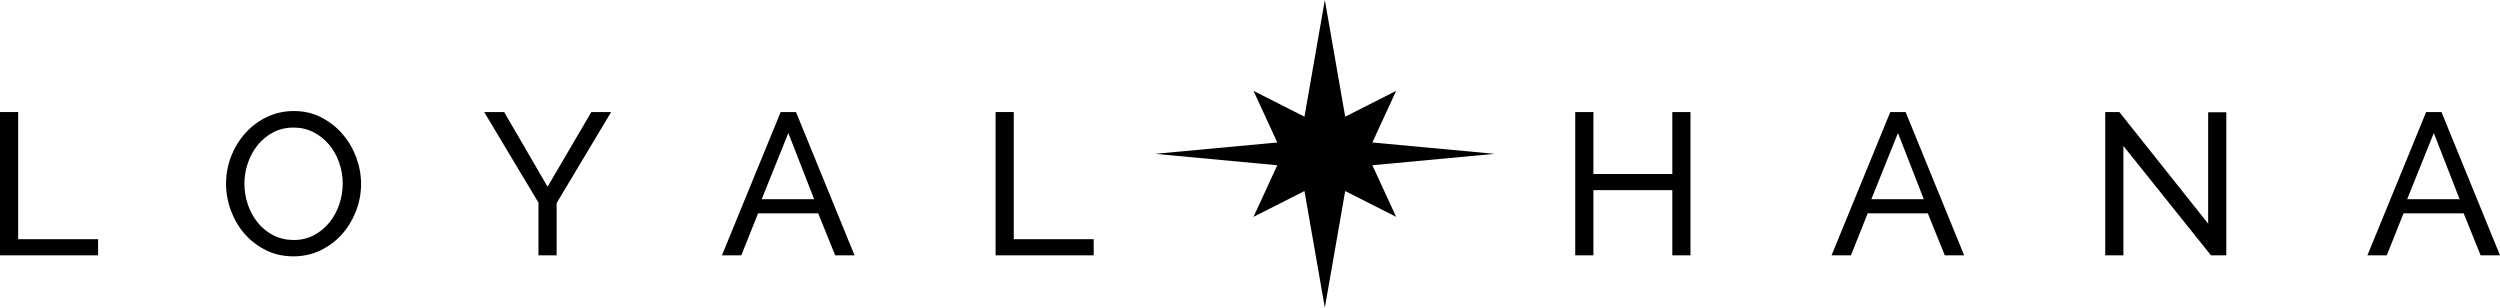
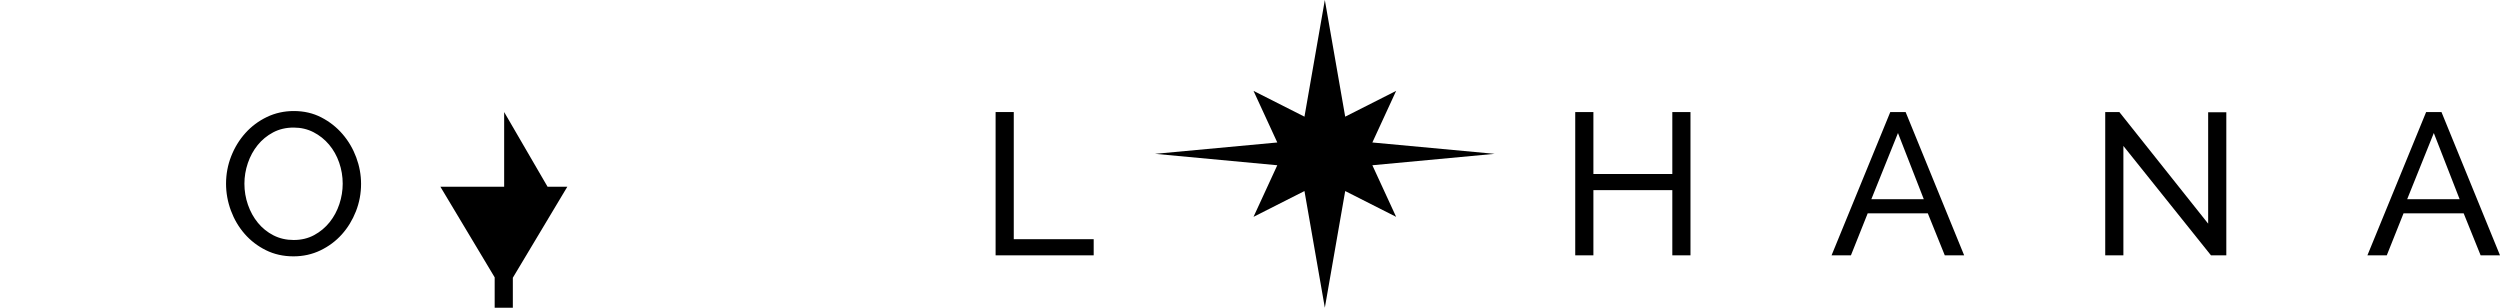
<svg xmlns="http://www.w3.org/2000/svg" version="1.1" id="Layer_1" x="0px" y="0px" viewBox="0 0 275 33.848" enable-background="new 0 0 275 33.848" xml:space="preserve">
  <g>
    <g>
-       <path d="M0,28.087V12.325h1.998v13.986h8.791v1.776H0z" />
      <path d="M32.28,28.198c-1.11,0-2.12-0.226-3.03-0.677c-0.91-0.451-1.691-1.051-2.342-1.798    c-0.651-0.747-1.154-1.602-1.51-2.564c-0.355-0.962-0.533-1.946-0.533-2.953c0-1.051,0.189-2.057,0.566-3.019    c0.377-0.962,0.899-1.813,1.565-2.553c0.666-0.74,1.454-1.328,2.365-1.765c0.91-0.436,1.898-0.655,2.964-0.655    c1.11,0,2.117,0.233,3.019,0.699c0.903,0.466,1.68,1.077,2.331,1.832c0.651,0.754,1.154,1.609,1.509,2.564    c0.355,0.954,0.533,1.928,0.533,2.919c0,1.051-0.189,2.058-0.566,3.019c-0.378,0.962-0.896,1.809-1.554,2.542    c-0.659,0.733-1.443,1.317-2.353,1.754C34.334,27.98,33.346,28.198,32.28,28.198z M26.885,20.206    c0,0.799,0.129,1.573,0.389,2.32c0.259,0.747,0.625,1.409,1.099,1.987c0.473,0.577,1.043,1.036,1.709,1.376    c0.666,0.34,1.406,0.511,2.22,0.511c0.844,0,1.598-0.181,2.265-0.544c0.666-0.363,1.232-0.836,1.698-1.421    c0.466-0.585,0.821-1.247,1.066-1.987c0.244-0.74,0.366-1.488,0.366-2.243c0-0.799-0.13-1.573-0.389-2.32    c-0.259-0.747-0.629-1.406-1.11-1.976c-0.481-0.57-1.051-1.025-1.71-1.365    c-0.659-0.34-1.388-0.511-2.187-0.511c-0.844,0-1.598,0.178-2.264,0.533c-0.666,0.355-1.232,0.821-1.698,1.399    c-0.466,0.577-0.825,1.236-1.077,1.976C27.011,18.682,26.885,19.436,26.885,20.206z" />
-       <path d="M55.457,12.325l4.773,8.214l4.818-8.214h2.176l-5.994,10.012v5.75h-1.998v-5.794l-5.972-9.968H55.457z" />
-       <path d="M85.873,12.325h1.688l6.438,15.762h-2.131l-1.865-4.618h-6.616l-1.843,4.618h-2.131L85.873,12.325z     M89.558,21.915l-2.842-7.282l-2.93,7.282H89.558z" />
+       <path d="M55.457,12.325l4.773,8.214h2.176l-5.994,10.012v5.75h-1.998v-5.794l-5.972-9.968H55.457z" />
      <path d="M109.516,28.087V12.325h1.998v13.986h8.791v1.776H109.516z" />
      <path d="M185.953,12.325V28.087h-1.998v-7.171h-8.681v7.171h-1.998V12.325h1.998V19.14h8.681v-6.815H185.953z" />
      <path d="M207.932,12.325h1.687l6.438,15.762h-2.131l-1.865-4.618h-6.616l-1.843,4.618h-2.131L207.932,12.325z     M211.618,21.915l-2.841-7.282l-2.931,7.282H211.618z" />
      <path d="M233.573,16.054V28.087h-1.998V12.325h1.554l9.768,12.277V12.347h1.998V28.087h-1.687L233.573,16.054z" />
      <path d="M266.875,12.325h1.687L275,28.087h-2.131l-1.865-4.618h-6.616l-1.843,4.618h-2.131L266.875,12.325z     M270.56,21.915l-2.841-7.282l-2.931,7.282H270.56z" />
    </g>
    <polygon points="145.732,33.848 147.972,21.015 153.574,23.853 150.959,18.177 164.404,16.922 150.959,15.673    153.574,9.997 147.972,12.833 145.732,0 143.491,12.833 137.887,9.997 140.502,15.673 127.056,16.922    140.502,18.177 137.887,23.853 143.491,21.015  " />
  </g>
</svg>